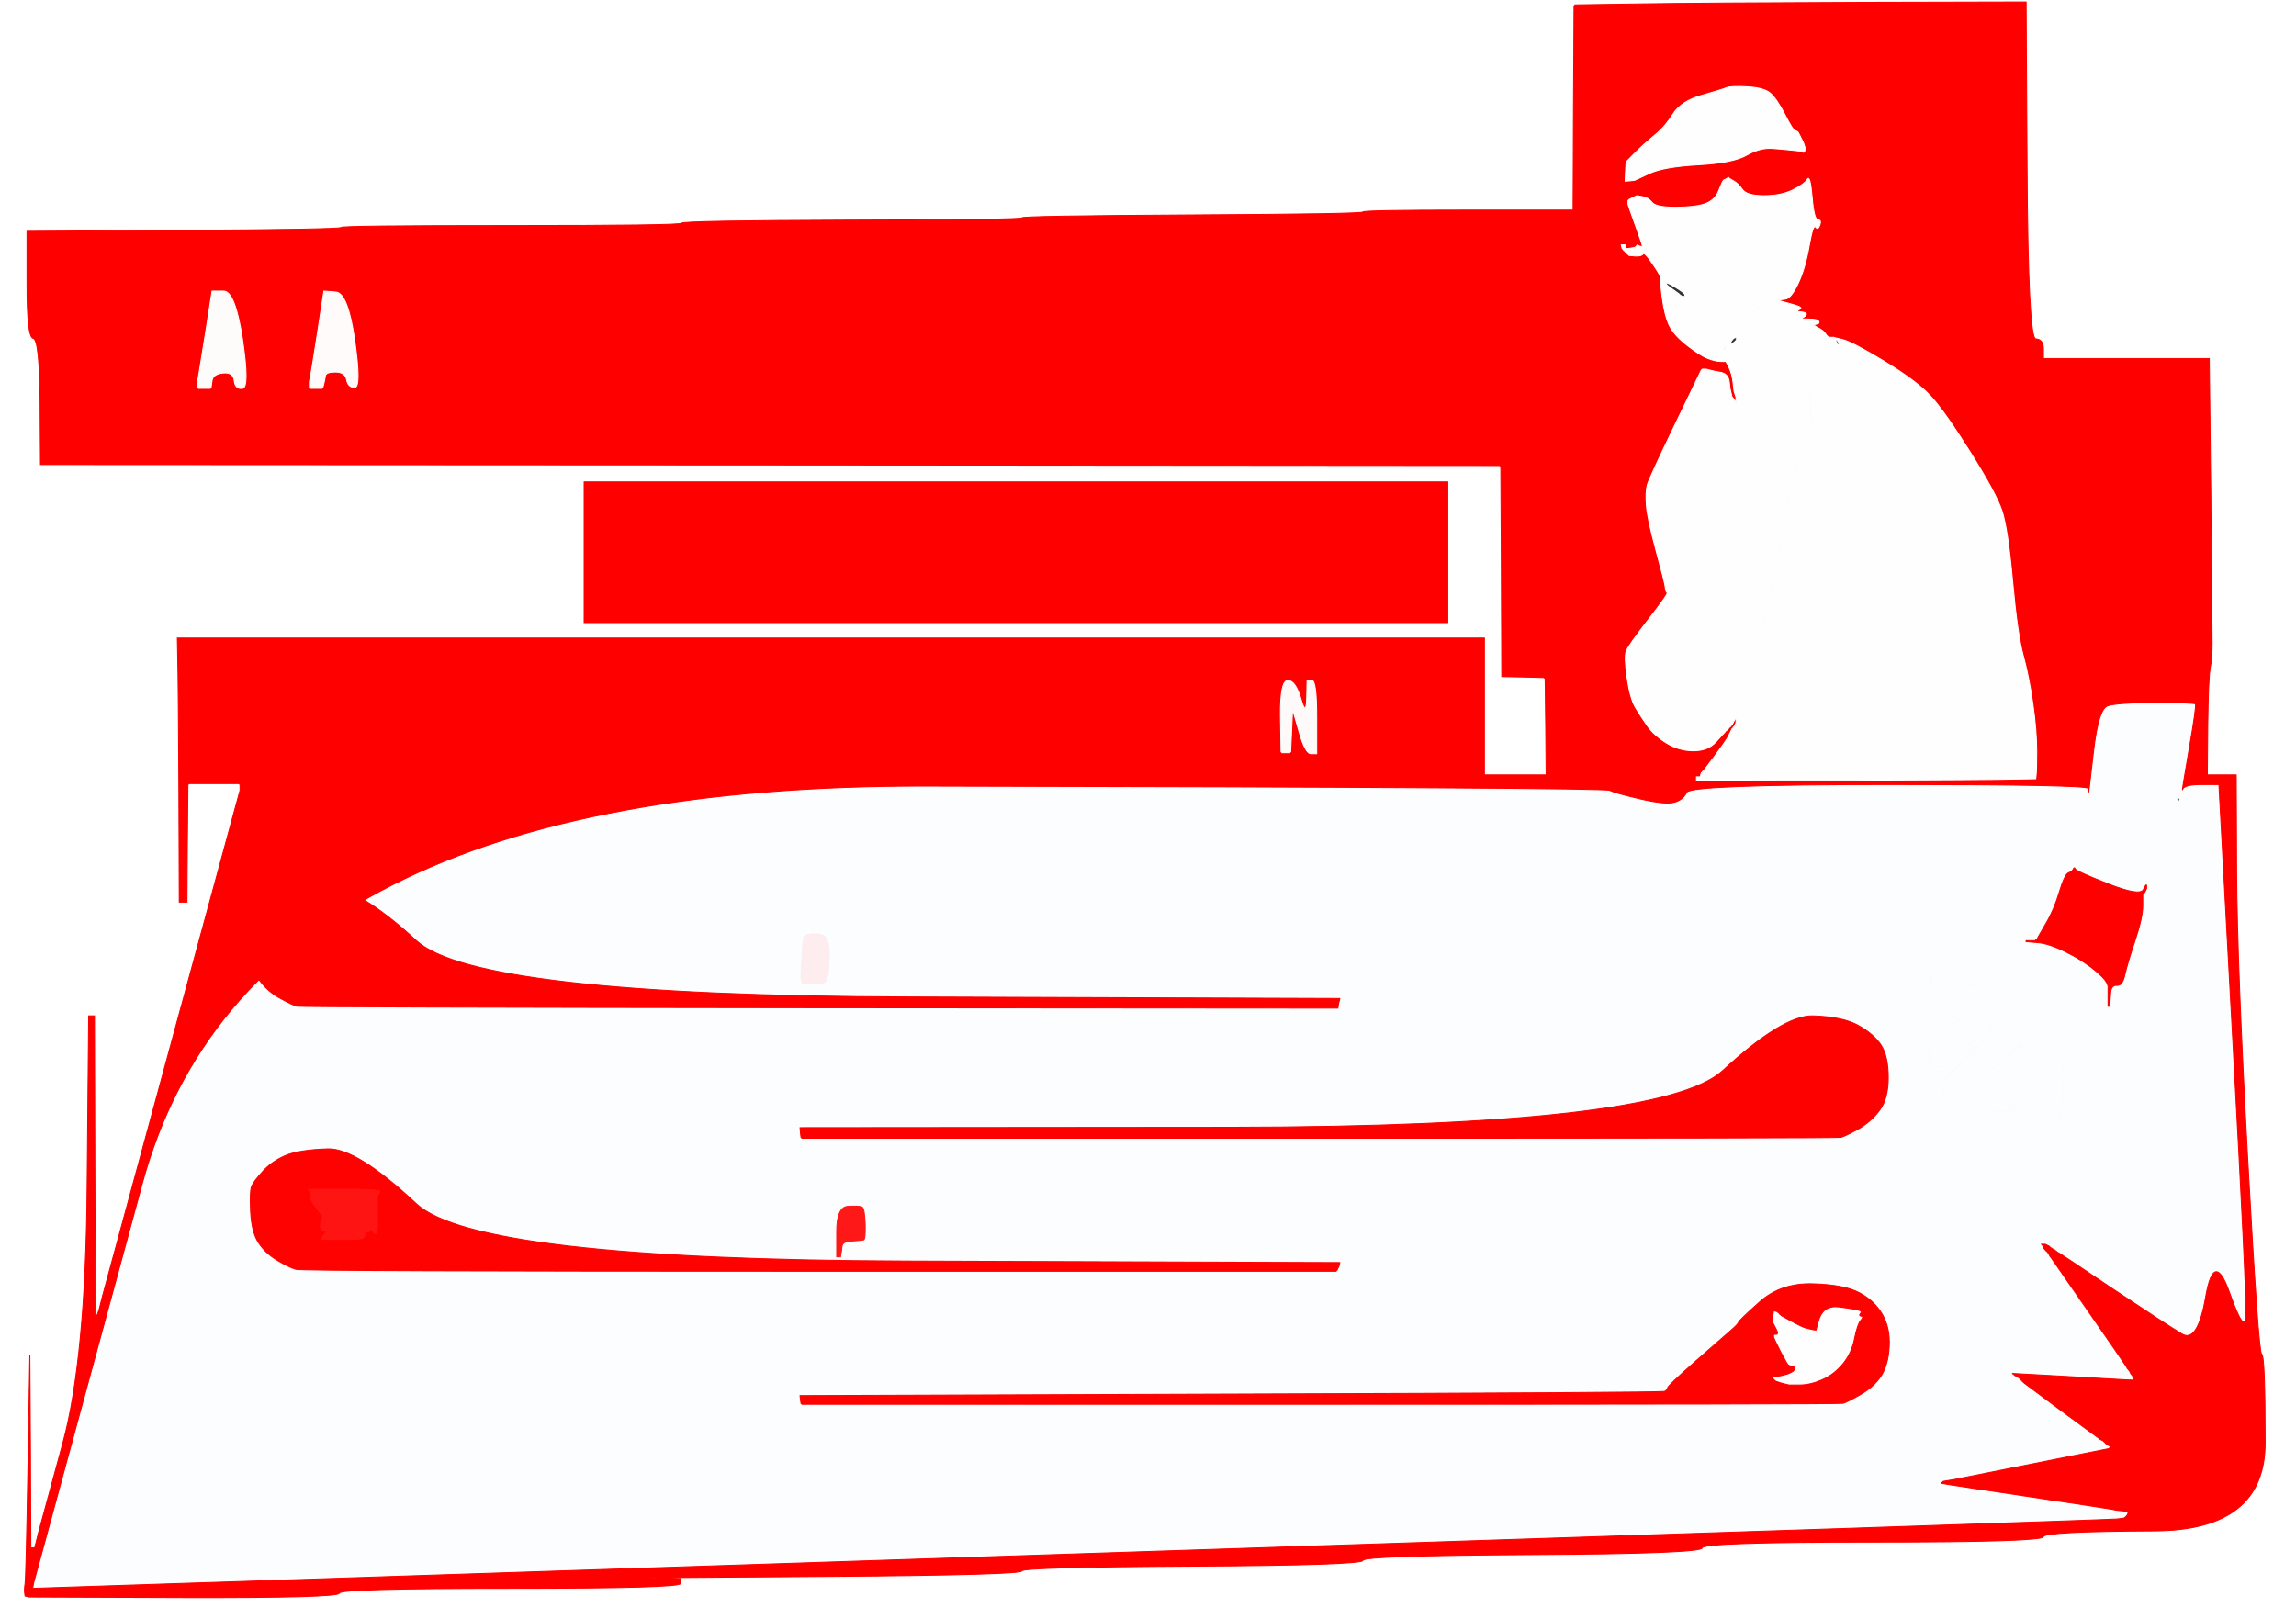
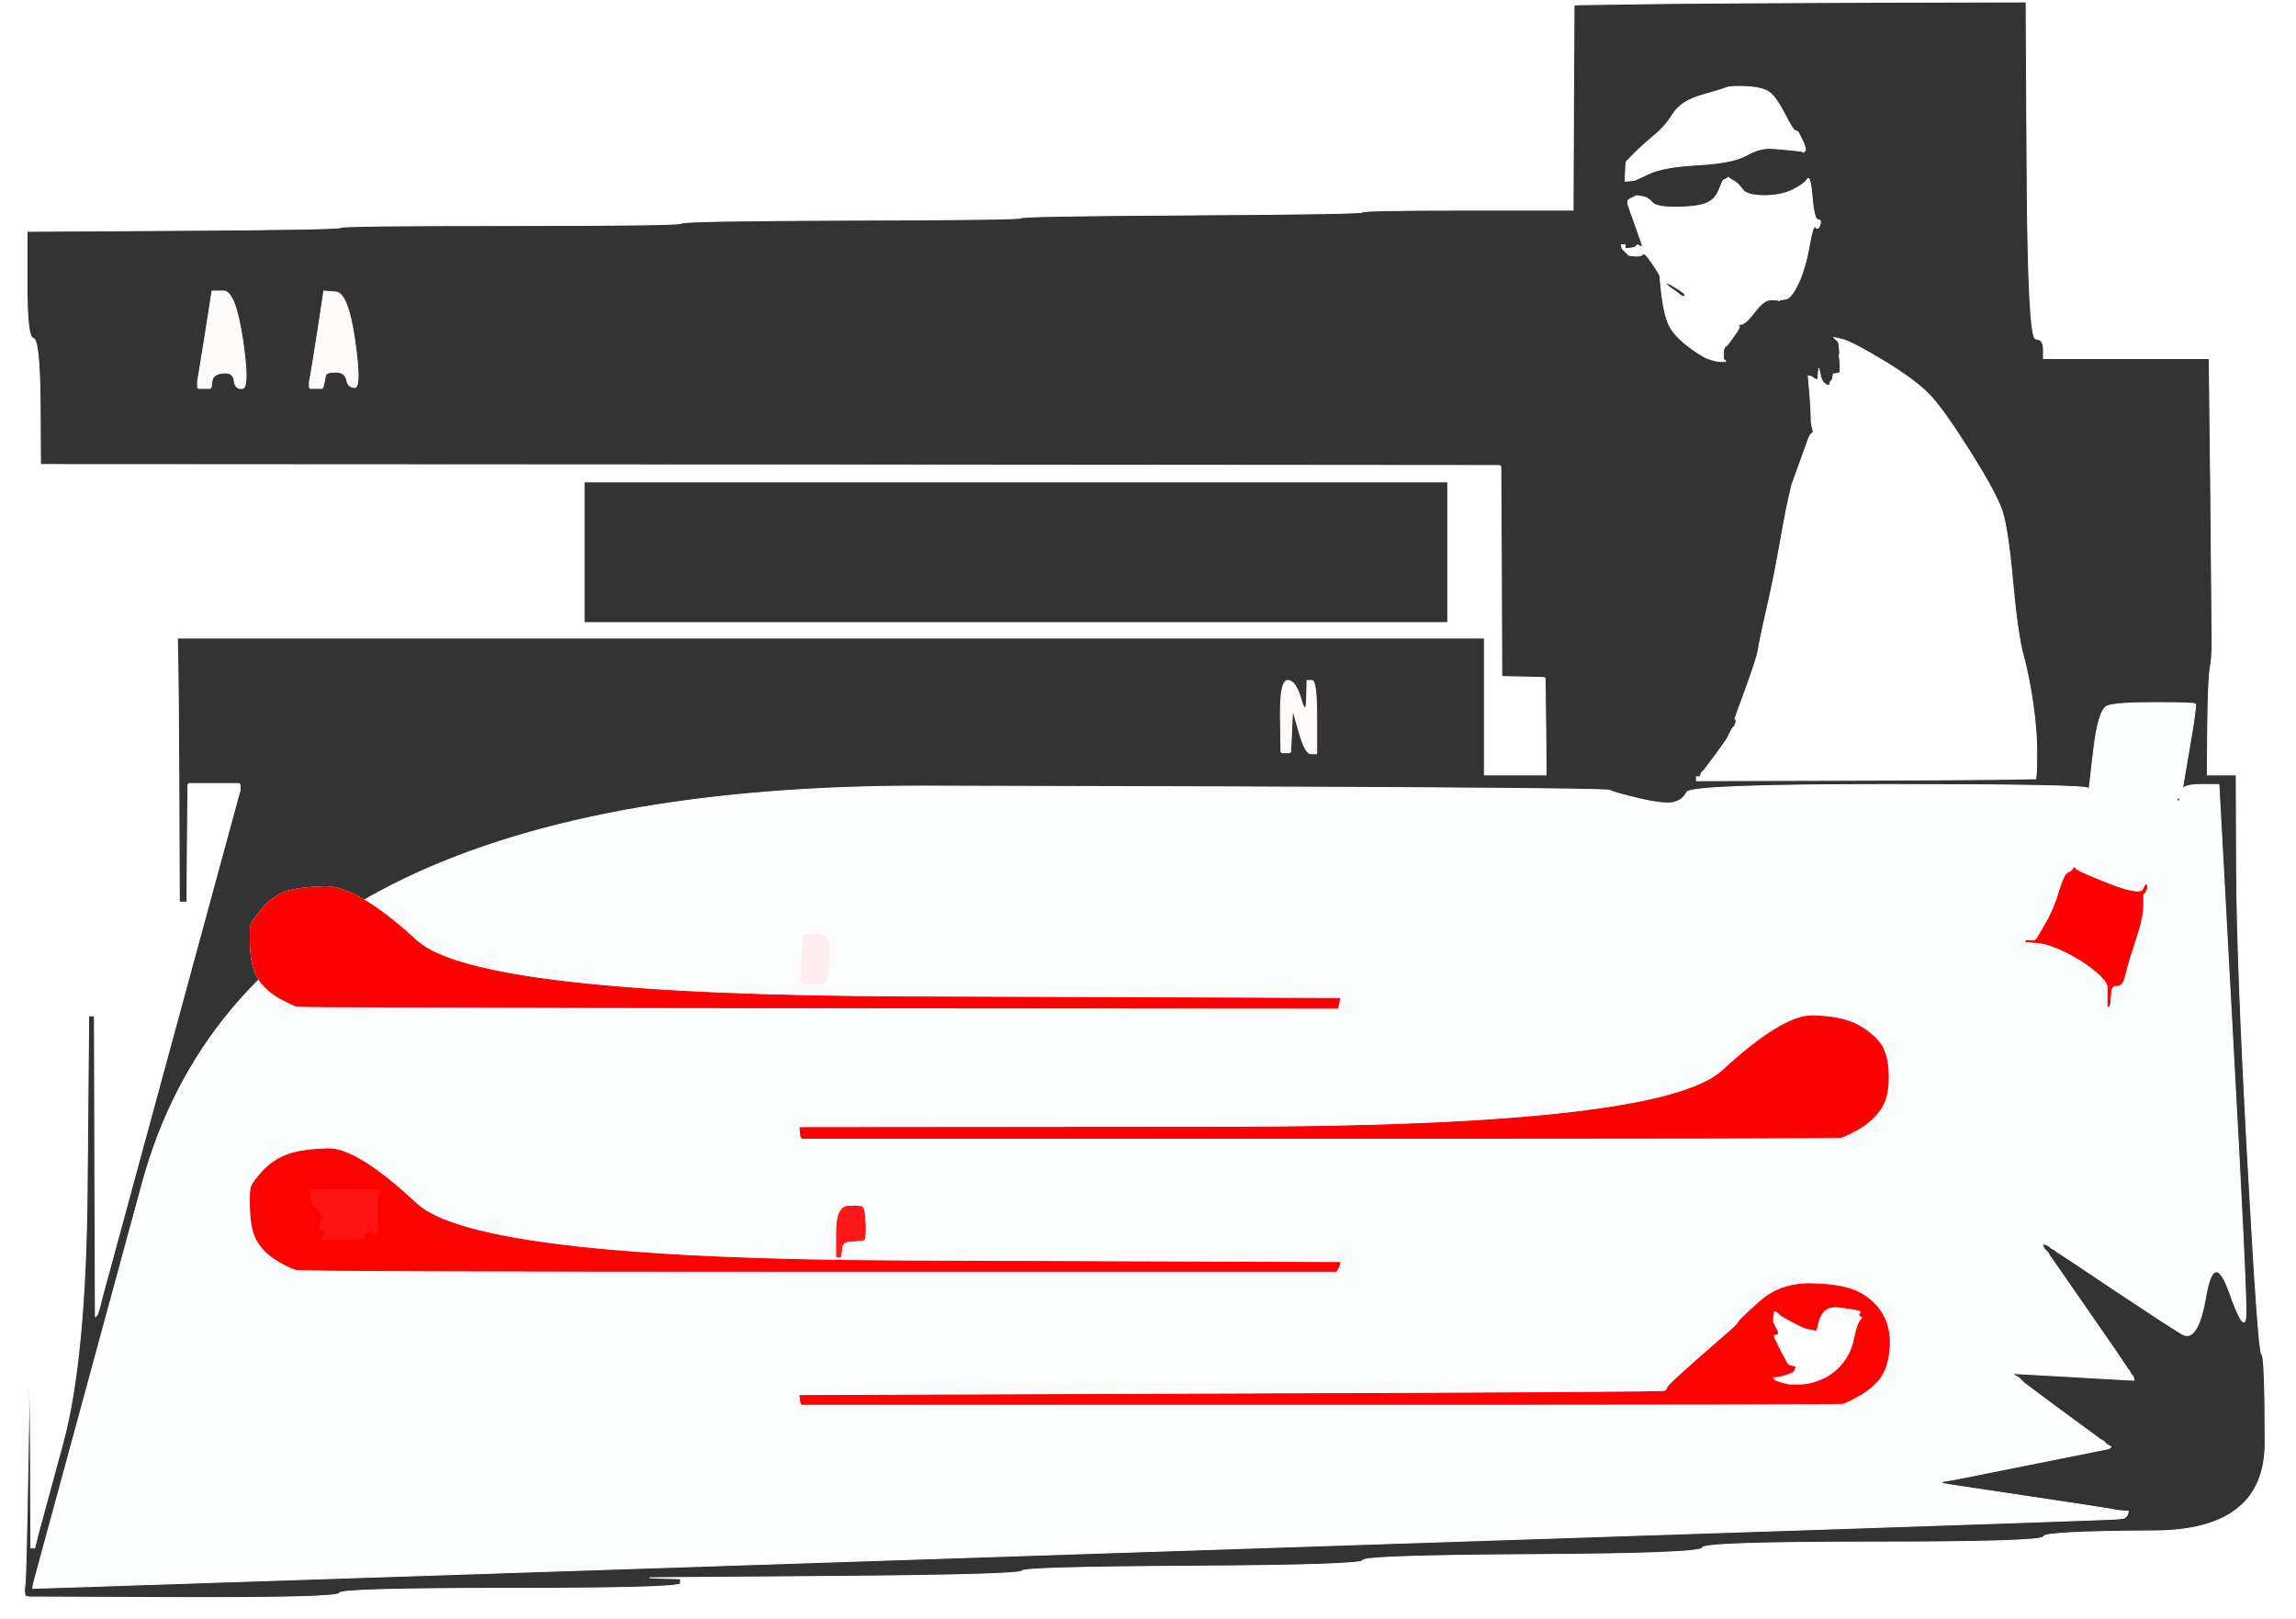
<svg xmlns="http://www.w3.org/2000/svg" width="1191" height="840">
  <rect width="100%" height="100%" fill="#333333" stroke="none" />
  <path style="opacity:1;fill:#FCFDFE;fill-rule:evenodd;stroke:#FCFDFE;stroke-width:0.5px;stroke-linecap:butt;stroke-linejoin:miter;stroke-opacity:1;" d="M 1142.0 407.0 L 1151.0 407.0 L 1158.2 539.5 Q 1165.5 672.0 1165.0 682.5 Q 1164.5 693.0 1156.5 670.5 Q 1148.5 648.0 1144.2 672.5 Q 1140.0 697.0 1131.8 692.0 Q 1123.5 687.0 1096.2 668.8 Q 1069.0 650.5 1068.0 650.0 L 1067.0 649.5 L 1066.8 649.2 L 1066.5 649.0 L 1066.2 648.8 L 1066.0 648.5 L 1065.0 648.0 L 1064.0 647.5 L 1063.8 647.2 L 1063.5 647.0 L 1063.2 646.8 L 1063.0 646.5 L 1062.0 646.0 L 1061.0 645.5 L 1060.0 645.5 L 1059.0 645.5 L 1059.2 645.8 L 1059.5 646.0 L 1060.0 647.0 L 1060.5 648.0 L 1060.8 648.2 L 1061.0 648.5 L 1061.2 648.8 L 1061.5 649.0 L 1061.8 649.2 L 1062.0 649.5 L 1062.2 649.8 L 1062.5 650.0 L 1063.0 651.0 L 1063.5 652.0 L 1063.8 652.2 L 1064.0 652.5 L 1083.2 680.2 Q 1102.5 708.0 1103.0 709.0 L 1103.5 710.0 L 1103.8 710.2 L 1104.0 710.5 L 1104.2 710.8 L 1104.5 711.0 L 1105.0 712.0 L 1105.5 713.0 L 1105.8 713.2 L 1106.0 713.5 L 1106.2 713.8 L 1106.5 714.0 L 1106.8 715.0 L 1107.0 716.0 L 1102.5 715.8 Q 1098.0 715.5 1071.0 714.0 L 1044.0 712.5 L 1044.2 712.8 L 1044.5 713.0 L 1044.8 713.2 L 1045.0 713.5 L 1046.0 714.0 L 1047.0 714.5 L 1047.2 714.8 L 1047.5 715.0 L 1047.8 715.2 L 1048.0 715.5 L 1048.2 715.8 L 1048.5 716.0 L 1048.8 716.2 L 1049.0 716.5 L 1049.2 716.8 L 1049.5 717.0 L 1049.8 717.2 L 1050.0 717.5 L 1069.2 731.8 Q 1088.5 746.0 1088.8 746.2 L 1089.0 746.5 L 1090.0 747.0 L 1091.0 747.5 L 1091.2 747.8 L 1091.5 748.0 L 1091.8 748.2 L 1092.0 748.5 L 1092.2 748.8 L 1092.5 749.0 L 1092.8 749.2 L 1093.0 749.5 L 1094.0 750.0 L 1095.0 750.5 L 1094.8 750.8 L 1094.5 751.0 L 1094.2 751.2 L 1094.0 751.5 L 1091.5 752.0 L 1089.0 752.5 L 1086.5 753.0 Q 1084.0 753.5 1049.0 760.5 L 1014.0 767.5 L 1011.0 768.0 L 1008.0 768.5 L 1007.8 768.8 L 1007.5 769.0 L 1007.2 769.2 L 1007.0 769.5 L 1010.0 770.0 L 1013.0 770.5 L 1053.0 776.5 Q 1093.0 782.5 1095.5 783.0 L 1098.0 783.5 L 1101.0 783.8 L 1104.0 784.0 L 1103.8 785.0 L 1103.5 786.0 L 1103.2 786.2 L 1103.0 786.5 L 1102.8 786.8 L 1102.5 787.0 L 1102.2 787.2 L 1102.0 787.5 L 1098.5 788.0 Q 1095.0 788.5 556.0 806.2 L 17.0 824.0 L 17.2 822.5 L 17.5 821.0 L 73.8 614.0 Q 130.0 407.0 481.0 407.8 Q 832.0 408.5 835.0 410.0 Q 838.0 411.5 851.0 414.5 Q 864.0 417.5 868.5 416.2 Q 873.0 415.0 875.0 411.0 Q 877.0 407.0 980.0 407.0 Q 1083.0 407.0 1083.2 409.0 L 1083.5 411.0 L 1086.0 389.5 Q 1088.5 368.0 1093.2 366.2 Q 1098.0 364.5 1118.0 364.5 Q 1138.0 364.5 1138.8 365.2 Q 1139.5 366.0 1135.5 389.0 Q 1131.5 412.0 1132.2 409.5 Q 1133.0 407.0 1142.0 407.0 z  M 1130.0 414.0 Q 1131.0 414.0 1130.5 415.2 Q 1130.0 416.5 1129.5 415.2 Q 1129.0 414.0 1130.0 414.0 z  M 1113.5 459.5 L 1113.5 461.0 L 1113.0 462.0 L 1112.5 463.0 L 1112.2 463.2 L 1112.0 463.5 L 1111.8 463.8 L 1111.5 464.0 L 1111.5 470.0 Q 1111.5 476.0 1107.5 488.0 Q 1103.5 500.0 1102.2 505.8 Q 1101.0 511.5 1098.0 511.2 Q 1095.0 511.0 1094.8 515.5 L 1094.5 520.0 L 1094.2 521.0 L 1094.0 522.0 L 1093.8 522.5 Q 1093.5 523.0 1092.0 529.0 Q 1090.5 535.0 1088.5 538.5 Q 1086.5 542.0 1085.5 550.5 Q 1084.5 559.0 1080.8 570.0 Q 1077.0 581.0 1073.5 580.8 Q 1070.0 580.5 1069.2 579.8 Q 1068.5 579.0 1069.5 572.0 Q 1070.5 565.0 1070.5 556.5 Q 1070.5 548.0 1068.2 547.2 Q 1066.0 546.5 1063.8 549.8 Q 1061.5 553.0 1055.5 560.5 Q 1049.5 568.0 1045.8 571.8 L 1042.0 575.5 L 1041.8 575.8 L 1041.5 576.0 L 1041.2 576.2 L 1041.0 576.5 L 1037.5 576.5 L 1034.0 576.5 L 1033.8 576.2 L 1033.5 576.0 L 1033.2 575.8 L 1033.0 575.5 L 1032.8 575.2 L 1032.5 575.0 L 1032.2 574.8 L 1032.0 574.5 L 1031.8 574.2 L 1031.5 574.0 L 1031.5 572.5 L 1031.5 571.0 L 1032.0 569.5 L 1032.5 568.0 L 1039.0 559.5 Q 1045.5 551.0 1045.8 550.8 L 1046.0 550.5 L 1046.2 550.2 L 1046.5 550.0 L 1047.0 549.0 L 1047.5 548.0 L 1048.0 546.5 L 1048.5 545.0 L 1048.5 543.0 L 1048.5 541.0 L 1048.2 541.2 L 1048.0 541.5 L 1047.8 541.8 L 1047.5 542.0 L 1047.2 542.2 L 1047.0 542.5 L 1046.8 542.8 L 1046.5 543.0 L 1046.2 543.2 L 1046.0 543.5 L 1045.8 543.8 L 1045.5 544.0 L 1045.2 544.2 L 1045.0 544.5 L 1044.8 544.8 L 1044.5 545.0 L 1044.2 545.2 L 1044.0 545.5 L 1043.8 545.8 L 1043.5 546.0 L 1043.2 546.2 L 1043.0 546.5 L 1042.8 546.8 L 1042.5 547.0 L 1042.2 547.2 Q 1042.0 547.5 1030.0 557.5 L 1018.0 567.5 L 1017.8 567.8 L 1017.5 568.0 L 1017.2 568.2 L 1017.0 568.5 L 1014.5 568.5 L 1012.0 568.5 L 1010.5 568.0 L 1009.0 567.5 L 1008.8 567.2 L 1008.5 567.0 L 1008.5 565.0 L 1008.5 563.0 L 1009.0 561.0 L 1009.5 559.0 L 1014.8 553.8 Q 1020.0 548.5 1021.0 548.2 Q 1022.0 548.0 1024.8 544.5 Q 1027.5 541.0 1028.0 540.0 L 1028.5 539.0 L 1028.8 538.8 L 1029.0 538.5 L 1029.2 538.2 L 1029.5 538.0 L 1029.8 537.8 L 1030.0 537.5 L 1030.2 537.2 L 1030.5 537.0 L 1030.8 536.8 L 1031.0 536.5 L 1031.2 536.2 L 1031.5 536.0 L 1031.8 535.8 L 1032.0 535.5 L 1032.2 535.2 L 1032.5 535.0 L 1032.8 534.8 L 1033.0 534.5 L 1033.2 534.2 L 1033.5 534.0 L 1033.8 533.8 L 1034.0 533.5 L 1032.5 533.5 L 1031.0 533.5 L 1030.8 533.8 L 1030.5 534.0 L 1030.2 534.2 L 1030.0 534.5 L 1029.8 534.8 L 1029.5 535.0 L 1029.2 535.2 L 1029.0 535.5 L 1028.8 535.8 L 1028.5 536.0 L 1028.2 536.2 L 1028.0 536.5 L 1027.0 537.0 L 1026.0 537.5 L 1025.8 537.8 L 1025.5 538.0 L 1025.2 538.2 Q 1025.0 538.5 1017.5 545.5 L 1010.0 552.5 L 1008.5 553.0 L 1007.0 553.5 L 1006.0 553.5 L 1005.0 553.5 L 1003.0 553.0 L 1001.0 552.5 L 1000.8 552.2 L 1000.5 552.0 L 1000.5 549.0 L 1000.5 546.0 L 1001.0 545.0 L 1001.5 544.0 L 1001.8 543.8 L 1002.0 543.5 L 1009.8 535.2 Q 1017.5 527.0 1021.8 522.8 Q 1026.0 518.5 1028.0 517.0 Q 1030.0 515.5 1030.2 515.2 L 1030.5 515.0 L 1030.8 514.8 L 1031.0 514.5 L 1031.2 514.2 L 1031.5 514.0 L 1031.8 513.8 L 1032.0 513.5 L 1032.2 513.2 L 1032.5 513.0 L 1032.8 512.8 L 1033.0 512.5 L 1033.2 512.2 L 1033.5 512.0 L 1033.8 511.8 L 1034.0 511.5 L 1034.2 511.2 L 1034.5 511.0 L 1035.0 510.0 L 1035.5 509.0 L 1035.5 508.5 L 1035.5 508.0 L 1035.2 507.8 L 1035.0 507.5 L 1033.5 507.5 L 1032.0 507.5 L 1030.5 508.0 L 1029.0 508.5 L 1027.5 509.0 Q 1026.0 509.5 1024.0 510.5 Q 1022.0 511.5 1013.5 512.0 L 1005.0 512.5 L 1003.5 512.0 L 1002.0 511.5 L 1001.8 511.2 L 1001.5 511.0 L 1001.5 508.5 L 1001.5 506.0 L 1001.8 505.8 L 1002.0 505.5 L 1003.0 505.0 L 1004.0 504.5 L 1008.0 502.5 Q 1012.0 500.5 1014.5 498.5 Q 1017.0 496.5 1022.2 494.8 Q 1027.5 493.0 1030.8 490.8 Q 1034.0 488.5 1041.5 488.5 Q 1049.0 488.5 1050.0 488.2 L 1051.0 488.0 L 1053.5 488.0 L 1056.0 488.0 L 1056.0 487.8 L 1056.0 487.5 L 1056.5 487.2 L 1057.0 487.0 L 1057.0 486.8 L 1057.0 486.5 L 1061.2 479.2 Q 1065.5 472.0 1068.2 462.8 Q 1071.0 453.5 1073.0 452.8 Q 1075.0 452.0 1075.5 450.8 Q 1076.0 449.5 1076.5 450.8 Q 1077.0 452.0 1093.5 458.5 Q 1110.0 465.0 1111.8 461.5 Q 1113.5 458.0 1113.5 459.5 z  M 471.0 517.2 L 695.0 518.0 L 694.8 519.0 L 694.5 520.0 L 694.2 521.5 L 694.0 523.0 L 425.0 522.8 Q 156.0 522.5 154.0 522.0 Q 152.0 521.5 145.5 518.0 Q 139.0 514.5 134.8 508.8 Q 130.5 503.0 130.0 492.0 Q 129.5 481.0 130.5 479.0 Q 131.5 477.0 135.8 471.8 Q 140.0 466.5 146.0 463.5 Q 152.0 460.5 168.5 460.0 Q 185.0 459.5 216.0 488.0 Q 247.0 516.5 471.0 517.2 z  M 427.0 510.0 L 426.0 510.5 L 422.0 510.5 Q 418.0 510.5 417.0 510.2 Q 416.0 510.0 415.8 508.5 L 415.5 507.0 L 416.0 497.0 Q 416.5 487.0 417.2 485.8 Q 418.0 484.5 423.0 484.5 Q 428.0 484.5 429.2 488.2 Q 430.5 492.0 430.0 499.5 Q 429.5 507.0 428.8 508.2 Q 428.0 509.5 427.0 510.0 z  M 684.5 590.5 L 416.0 590.5 L 415.8 590.2 L 415.5 590.0 L 415.2 587.5 L 415.0 585.0 L 638.5 584.8 Q 862.0 584.5 893.5 555.5 Q 925.0 526.5 940.5 527.0 Q 956.0 527.5 964.0 532.0 Q 972.0 536.5 975.8 542.2 Q 979.5 548.0 979.5 559.0 Q 979.5 570.0 975.0 576.0 Q 970.5 582.0 963.8 585.8 Q 957.0 589.5 955.0 590.0 Q 953.0 590.5 684.5 590.5 z  M 471.0 654.2 L 695.0 655.0 L 694.8 656.0 L 694.5 657.0 L 694.0 658.0 L 693.5 659.0 L 693.2 659.2 L 693.0 659.5 L 425.0 659.5 Q 157.0 659.5 153.5 658.5 Q 150.0 657.5 143.8 653.8 Q 137.5 650.0 134.0 644.5 Q 130.5 639.0 130.0 628.5 Q 129.5 618.0 130.5 615.5 Q 131.5 613.0 136.2 607.8 Q 141.0 602.5 148.0 599.5 Q 155.0 596.5 170.0 596.0 Q 185.0 595.5 216.0 624.5 Q 247.0 653.5 471.0 654.2 z  M 436.8 646.5 L 436.5 649.0 L 436.2 650.5 L 436.0 652.0 L 435.0 652.0 L 434.0 652.0 L 434.0 639.0 Q 434.0 626.0 440.0 625.8 Q 446.0 625.5 447.2 626.2 Q 448.5 627.0 448.8 635.0 Q 449.0 643.0 448.0 643.2 Q 447.0 643.5 442.0 643.8 Q 437.0 644.0 436.8 646.5 z  M 685.0 728.5 L 416.0 728.5 L 415.8 728.2 L 415.5 728.0 L 415.2 726.0 L 415.0 724.0 L 638.5 723.2 Q 862.0 722.5 863.5 721.8 Q 865.0 721.0 865.0 720.0 Q 865.0 719.0 879.5 706.2 Q 894.0 693.5 897.8 690.2 Q 901.5 687.0 901.8 686.0 Q 902.0 685.0 913.0 675.2 Q 924.0 665.5 940.5 666.0 Q 957.0 666.5 964.8 670.8 Q 972.5 675.0 976.5 682.0 Q 980.5 689.0 980.0 698.5 Q 979.5 708.0 975.8 713.8 Q 972.0 719.5 965.0 723.5 Q 958.0 727.5 956.0 728.0 Q 954.0 728.5 685.0 728.5 z  " />
  <path style="opacity:1;fill:#FFFFFF;fill-rule:evenodd;stroke:#FFFFFF;stroke-width:0.5px;stroke-linecap:butt;stroke-linejoin:miter;stroke-opacity:1;" d="M 0.0 420.0 L 0.0 0.0 L 595.5 0.0 L 1191.0 0.0 L 1191.0 420.0 L 1191.0 840.0 L 595.5 840.0 L 0.0 840.0 L 0.0 420.0 z  M 967.5 1.2 L 1051.0 1.0 L 1051.5 88.2 Q 1052.0 175.5 1056.0 175.8 Q 1060.0 176.0 1060.0 181.0 L 1060.0 186.0 L 1103.0 186.0 L 1146.0 186.0 L 1146.8 256.5 Q 1147.5 327.0 1147.5 334.0 Q 1147.5 341.0 1146.5 346.5 Q 1145.5 352.0 1145.2 377.0 L 1145.0 402.0 L 1152.5 402.0 L 1160.0 402.0 L 1160.2 452.0 Q 1160.5 502.0 1166.0 602.0 Q 1171.5 702.0 1173.2 702.5 Q 1175.0 703.0 1175.0 748.5 Q 1175.0 794.0 1117.5 794.2 Q 1060.0 794.5 1060.0 797.2 Q 1060.0 800.0 971.5 800.0 Q 883.0 800.0 883.0 803.0 Q 883.0 806.0 795.0 806.5 Q 707.0 807.0 707.0 809.5 Q 707.0 812.0 618.5 812.5 Q 530.0 813.0 530.0 815.0 Q 530.0 817.0 433.5 817.8 L 337.0 818.5 L 345.0 818.8 L 353.0 819.0 L 353.0 821.5 Q 353.0 824.0 264.5 824.0 Q 176.0 824.0 176.0 826.5 Q 176.0 829.0 95.5 828.8 L 15.0 828.5 L 14.0 828.2 L 13.0 828.0 L 12.8 826.5 Q 12.5 825.0 13.0 821.5 Q 13.5 818.0 14.5 760.5 L 15.5 703.0 L 15.8 753.0 L 16.0 803.0 L 17.0 803.0 L 18.0 803.0 L 18.2 802.0 L 18.5 801.0 L 19.0 799.0 L 19.5 797.0 L 20.0 795.0 Q 20.5 793.0 32.5 749.0 Q 44.5 705.0 45.2 616.0 L 46.0 527.0 L 47.5 527.0 L 49.0 527.0 L 49.2 605.0 L 49.5 683.0 L 49.8 682.8 L 50.0 682.5 L 50.2 682.2 L 50.5 682.0 L 51.0 680.5 L 51.5 679.0 L 52.0 677.0 L 52.5 675.0 L 53.0 673.0 Q 53.5 671.0 89.0 540.5 L 124.5 410.0 L 124.5 408.5 L 124.5 407.0 L 124.2 406.8 L 124.0 406.5 L 111.0 406.5 L 98.0 406.5 L 97.8 406.8 L 97.5 407.0 L 97.2 437.5 L 97.0 468.0 L 95.0 468.0 L 93.0 468.0 L 92.8 410.0 Q 92.5 352.0 92.2 341.5 L 92.0 331.0 L 431.0 331.0 L 770.0 331.0 L 770.0 366.5 L 770.0 402.0 L 786.0 402.0 L 802.0 402.0 L 801.8 377.0 L 801.5 352.0 L 801.2 351.8 L 801.0 351.5 L 790.0 351.2 L 779.0 351.0 L 778.8 296.5 L 778.5 242.0 L 778.2 241.8 L 778.0 241.5 L 399.5 241.2 L 21.0 241.0 L 20.8 208.5 Q 20.5 176.0 17.2 175.5 Q 14.0 175.0 14.0 147.5 L 14.0 120.0 L 95.2 119.5 Q 176.5 119.0 176.8 118.0 Q 177.0 117.0 265.0 117.0 Q 353.0 117.0 353.5 115.8 Q 354.0 114.5 442.0 114.2 Q 530.0 114.0 530.0 113.0 Q 530.0 112.0 618.2 111.5 Q 706.5 111.0 706.8 110.0 Q 707.0 109.0 761.5 109.0 L 816.0 109.0 L 816.2 56.0 L 816.5 3.0 L 816.8 2.8 L 817.0 2.5 L 850.5 2.0 Q 884.0 1.5 967.5 1.2 z  M 303.0 286.5 L 303.0 250.0 L 527.0 250.0 L 751.0 250.0 L 751.0 286.5 L 751.0 323.0 L 527.0 323.0 L 303.0 323.0 L 303.0 286.5 z  " />
-   <path style="opacity:1;fill:#FE0000;fill-rule:evenodd;stroke:#FE0000;stroke-width:0.5px;stroke-linecap:butt;stroke-linejoin:miter;stroke-opacity:1;" d="M 967.5 1.2 L 1051.0 1.0 L 1051.5 88.2 Q 1052.0 175.5 1056.0 175.8 Q 1060.0 176.0 1060.0 181.0 L 1060.0 186.0 L 1103.0 186.0 L 1146.0 186.0 L 1146.8 256.5 Q 1147.5 327.0 1147.5 334.0 Q 1147.5 341.0 1146.5 346.5 Q 1145.5 352.0 1145.2 377.0 L 1145.0 402.0 L 1152.5 402.0 L 1160.0 402.0 L 1160.2 452.0 Q 1160.5 502.0 1166.0 602.0 Q 1171.5 702.0 1173.2 702.5 Q 1175.0 703.0 1175.0 748.5 Q 1175.0 794.0 1117.5 794.2 Q 1060.0 794.5 1060.0 797.2 Q 1060.0 800.0 971.5 800.0 Q 883.0 800.0 883.0 803.0 Q 883.0 806.0 795.0 806.5 Q 707.0 807.0 707.0 809.5 Q 707.0 812.0 618.5 812.5 Q 530.0 813.0 530.0 815.0 Q 530.0 817.0 433.5 817.8 L 337.0 818.5 L 345.0 818.8 L 353.0 819.0 L 353.0 821.5 Q 353.0 824.0 264.5 824.0 Q 176.0 824.0 176.0 826.5 Q 176.0 829.0 95.5 828.8 L 15.0 828.5 L 14.0 828.2 L 13.0 828.0 L 12.8 826.5 Q 12.5 825.0 13.0 821.5 Q 13.5 818.0 14.5 760.5 L 15.5 703.0 L 15.8 753.0 L 16.0 803.0 L 17.0 803.0 L 18.0 803.0 L 18.2 802.0 L 18.5 801.0 L 19.0 799.0 L 19.5 797.0 L 20.0 795.0 Q 20.5 793.0 32.5 749.0 Q 44.5 705.0 45.2 616.0 L 46.0 527.0 L 47.5 527.0 L 49.0 527.0 L 49.2 605.0 L 49.5 683.0 L 49.8 682.8 L 50.0 682.5 L 50.2 682.2 L 50.5 682.0 L 51.0 680.5 L 51.5 679.0 L 52.0 677.0 L 52.5 675.0 L 53.0 673.0 Q 53.5 671.0 89.0 540.5 L 124.5 410.0 L 124.5 408.5 L 124.5 407.0 L 124.2 406.8 L 124.0 406.5 L 111.0 406.5 L 98.0 406.5 L 97.8 406.8 L 97.5 407.0 L 97.2 437.5 L 97.0 468.0 L 95.0 468.0 L 93.0 468.0 L 92.8 410.0 Q 92.5 352.0 92.2 341.5 L 92.0 331.0 L 431.0 331.0 L 770.0 331.0 L 770.0 366.5 L 770.0 402.0 L 786.0 402.0 L 802.0 402.0 L 801.8 377.0 L 801.5 352.0 L 801.2 351.8 L 801.0 351.5 L 790.0 351.2 L 779.0 351.0 L 778.8 296.5 L 778.5 242.0 L 778.2 241.8 L 778.0 241.5 L 399.5 241.2 L 21.0 241.0 L 20.8 208.5 Q 20.5 176.0 17.2 175.5 Q 14.0 175.0 14.0 147.5 L 14.0 120.0 L 95.2 119.5 Q 176.5 119.0 176.8 118.0 Q 177.0 117.0 265.0 117.0 Q 353.0 117.0 353.5 115.8 Q 354.0 114.5 442.0 114.2 Q 530.0 114.0 530.0 113.0 Q 530.0 112.0 618.2 111.5 Q 706.5 111.0 706.8 110.0 Q 707.0 109.0 761.5 109.0 L 816.0 109.0 L 816.2 56.0 L 816.5 3.0 L 816.8 2.8 L 817.0 2.5 L 850.5 2.0 Q 884.0 1.5 967.5 1.2 z  M 934.0 71.0 L 934.5 72.0 L 935.0 73.0 L 935.5 74.0 L 936.0 75.5 L 936.5 77.0 L 936.5 77.5 L 936.5 78.0 L 936.2 78.2 L 936.0 78.5 L 935.8 78.8 L 935.5 79.0 L 935.2 78.8 L 935.0 78.5 L 930.5 78.0 Q 926.0 77.5 919.5 77.0 Q 913.0 76.5 906.0 80.5 Q 899.0 84.5 881.0 85.5 Q 863.0 86.5 855.5 90.0 L 848.0 93.5 L 845.5 93.8 L 843.0 94.0 L 843.2 89.0 L 843.5 84.0 L 848.2 79.2 Q 853.0 74.5 858.2 70.2 Q 863.5 66.0 867.8 59.2 Q 872.0 52.5 882.5 49.5 Q 893.0 46.5 895.5 45.5 Q 898.0 44.5 906.5 45.0 Q 915.0 45.5 918.2 48.2 Q 921.5 51.0 925.8 59.2 Q 930.0 67.5 931.2 67.8 Q 932.5 68.0 933.0 69.0 Q 933.5 70.0 934.0 71.0 z  M 923.0 155.8 L 923.0 156.0 L 929.5 157.8 Q 936.0 159.5 933.5 160.5 Q 931.0 161.5 934.0 161.8 Q 937.0 162.0 937.0 163.0 Q 937.0 164.0 935.0 164.8 Q 933.0 165.5 938.0 165.5 Q 943.0 165.5 943.5 166.8 Q 944.0 168.0 942.0 168.2 Q 940.0 168.5 943.0 170.0 Q 946.0 171.5 947.0 173.2 Q 948.0 175.0 949.5 175.0 L 951.0 175.0 L 956.0 176.2 Q 961.0 177.5 977.5 187.5 Q 994.0 197.5 1001.2 205.2 Q 1008.5 213.0 1022.0 234.5 Q 1035.5 256.0 1038.5 265.0 Q 1041.5 274.0 1044.0 301.5 Q 1046.5 329.0 1049.5 340.0 Q 1052.5 351.0 1054.5 365.0 Q 1056.5 379.0 1056.5 389.5 Q 1056.5 400.0 1056.2 402.0 L 1056.0 404.0 L 1044.5 404.2 Q 1033.0 404.5 956.5 404.8 L 880.0 405.0 L 880.0 404.0 L 880.0 403.0 L 881.0 403.0 L 882.0 403.0 L 882.2 402.0 L 882.5 401.0 L 882.8 400.8 L 883.0 400.5 L 883.2 400.2 L 883.5 400.0 L 883.8 399.8 L 884.0 399.5 L 889.8 391.8 Q 895.5 384.0 896.0 383.0 Q 896.5 382.0 897.0 381.0 L 897.5 380.0 L 898.0 379.0 L 898.5 378.0 L 898.8 377.8 L 899.0 377.5 L 899.2 377.2 L 899.5 377.0 L 900.0 376.0 L 900.5 375.0 L 900.5 374.0 L 900.5 373.0 L 900.2 373.0 L 900.0 373.0 L 899.8 373.5 L 899.5 374.0 L 899.0 375.0 L 898.5 376.0 L 898.2 376.2 L 898.0 376.5 L 897.8 376.8 L 897.5 377.0 L 897.2 377.2 L 897.0 377.5 L 896.8 377.8 L 896.5 378.0 L 896.2 378.2 L 896.0 378.5 L 895.8 378.8 L 895.5 379.0 L 895.2 379.2 L 895.0 379.5 L 894.8 379.8 Q 894.5 380.0 890.2 384.8 Q 886.0 389.5 878.5 389.5 Q 871.0 389.5 864.5 385.5 Q 858.0 381.5 854.5 376.5 Q 851.0 371.5 848.2 366.8 Q 845.5 362.0 844.0 351.5 Q 842.5 341.0 843.5 338.0 Q 844.5 335.0 855.0 321.5 Q 865.5 308.0 864.8 307.5 Q 864.0 307.0 863.8 304.5 Q 863.5 302.0 859.0 285.5 Q 854.5 269.0 854.0 262.0 Q 853.5 255.0 854.5 251.5 Q 855.5 248.0 869.0 220.0 L 882.5 192.0 L 882.8 191.8 L 883.0 191.5 L 884.0 191.5 L 885.0 191.5 L 887.0 192.0 L 889.0 192.5 L 892.8 193.2 Q 896.5 194.0 897.0 198.0 L 897.5 202.0 L 898.0 204.0 L 898.5 206.0 L 898.8 206.2 L 899.0 206.5 L 899.2 206.8 L 899.5 207.0 L 900.0 208.0 L 900.5 209.0 L 900.5 207.5 L 900.5 206.0 L 900.0 204.5 L 899.5 203.0 L 899.0 198.5 Q 898.5 194.0 896.8 190.5 L 895.0 187.0 L 895.0 187.2 L 895.0 187.5 L 892.5 187.5 Q 890.0 187.5 886.0 186.0 Q 882.0 184.5 875.2 179.2 Q 868.5 174.0 866.0 169.0 Q 863.5 164.0 862.2 154.2 Q 861.0 144.5 861.2 143.8 Q 861.5 143.0 857.2 136.8 Q 853.0 130.5 852.2 131.8 Q 851.5 133.0 848.2 132.8 L 845.0 132.5 L 844.8 132.2 L 844.5 132.0 L 844.2 131.8 L 844.0 131.5 L 843.8 131.2 L 843.5 131.0 L 843.2 130.8 L 843.0 130.5 L 842.8 130.2 L 842.5 130.0 L 842.2 129.8 L 842.0 129.5 L 841.8 129.2 L 841.5 129.0 L 841.2 128.0 L 841.0 127.0 L 842.0 127.0 L 843.0 127.0 L 843.0 128.0 L 843.0 129.0 L 845.5 128.8 Q 848.0 128.5 848.5 128.0 Q 849.0 127.5 849.2 127.2 L 849.5 127.0 L 849.8 127.2 L 850.0 127.5 L 851.0 127.8 L 852.0 128.0 L 851.8 127.0 L 851.5 126.0 L 851.0 124.5 Q 850.5 123.0 848.0 116.0 L 845.5 109.0 L 845.0 107.5 L 844.5 106.0 L 844.5 105.0 L 844.5 104.0 L 844.8 103.8 L 845.0 103.5 L 846.0 103.0 L 847.0 102.5 L 848.0 102.0 L 849.0 101.5 L 852.0 102.0 Q 855.0 102.5 857.0 105.0 Q 859.0 107.5 869.0 107.5 Q 879.0 107.5 884.2 105.8 Q 889.5 104.0 891.5 99.0 Q 893.5 94.0 893.8 93.8 L 894.0 93.5 L 895.0 93.0 L 896.0 92.5 L 896.2 92.2 L 896.5 92.0 L 896.8 92.2 L 897.0 92.5 L 899.2 93.8 Q 901.5 95.0 903.8 98.2 Q 906.0 101.5 915.0 101.5 Q 924.0 101.5 930.0 98.5 Q 936.0 95.5 937.5 93.0 Q 939.0 90.5 940.0 102.2 Q 941.0 114.0 943.0 114.0 Q 945.0 114.0 944.0 116.8 Q 943.0 119.5 941.8 117.8 Q 940.5 116.0 938.5 127.5 Q 936.5 139.0 932.8 147.0 Q 929.0 155.0 926.0 155.2 Q 923.0 155.5 923.0 155.8 z  M 106.8 171.5 L 110.0 151.0 L 116.0 151.0 Q 122.0 151.0 125.8 176.0 Q 129.5 201.0 125.8 201.5 Q 122.0 202.0 121.5 197.5 Q 121.0 193.0 115.8 193.5 Q 110.5 194.0 110.0 197.5 L 109.5 201.0 L 109.2 201.2 L 109.0 201.5 L 106.0 201.5 L 103.0 201.5 L 102.8 201.2 L 102.5 201.0 L 102.5 199.5 L 102.5 198.0 L 103.0 195.0 Q 103.5 192.0 106.8 171.5 z  M 164.8 172.0 L 168.0 151.0 L 174.2 151.5 Q 180.5 152.0 184.0 176.5 Q 187.5 201.0 184.0 201.0 Q 180.5 201.0 179.8 197.0 Q 179.0 193.0 174.0 193.0 Q 169.0 193.0 168.8 195.0 Q 168.5 197.0 168.0 199.0 L 167.5 201.0 L 167.2 201.2 L 167.0 201.5 L 164.0 201.5 L 161.0 201.5 L 160.8 201.2 L 160.5 201.0 L 160.5 199.5 L 160.5 198.0 L 161.0 195.5 Q 161.5 193.0 164.8 172.0 z  M 677.8 362.5 L 678.0 353.0 L 680.5 353.0 Q 683.0 353.0 683.0 372.0 L 683.0 391.0 L 680.0 391.0 Q 677.0 391.0 673.8 379.5 L 670.5 368.0 L 670.0 379.0 L 669.5 390.0 L 669.2 390.2 L 669.0 390.5 L 667.0 390.5 L 665.0 390.5 L 664.8 390.2 L 664.5 390.0 L 664.2 371.5 Q 664.0 353.0 668.0 353.0 Q 672.0 353.0 674.8 362.5 Q 677.5 372.0 677.8 362.5 z  M 1142.0 407.0 L 1151.0 407.0 L 1158.2 539.5 Q 1165.5 672.0 1165.0 682.5 Q 1164.5 693.0 1156.5 670.5 Q 1148.5 648.0 1144.2 672.5 Q 1140.0 697.0 1131.8 692.0 Q 1123.5 687.0 1096.2 668.8 Q 1069.0 650.5 1068.0 650.0 L 1067.0 649.5 L 1066.8 649.2 L 1066.5 649.0 L 1066.2 648.8 L 1066.0 648.5 L 1065.0 648.0 L 1064.0 647.5 L 1063.8 647.2 L 1063.5 647.0 L 1063.2 646.8 L 1063.0 646.5 L 1062.0 646.0 L 1061.0 645.5 L 1060.0 645.5 L 1059.0 645.5 L 1059.2 645.8 L 1059.5 646.0 L 1060.0 647.0 L 1060.5 648.0 L 1060.8 648.2 L 1061.0 648.5 L 1061.2 648.8 L 1061.5 649.0 L 1061.8 649.2 L 1062.0 649.5 L 1062.2 649.8 L 1062.5 650.0 L 1063.0 651.0 L 1063.5 652.0 L 1063.8 652.2 L 1064.0 652.5 L 1083.2 680.2 Q 1102.5 708.0 1103.0 709.0 L 1103.5 710.0 L 1103.8 710.2 L 1104.0 710.5 L 1104.2 710.8 L 1104.5 711.0 L 1105.0 712.0 L 1105.5 713.0 L 1105.8 713.2 L 1106.0 713.5 L 1106.2 713.8 L 1106.5 714.0 L 1106.8 715.0 L 1107.0 716.0 L 1102.5 715.8 Q 1098.0 715.5 1071.0 714.0 L 1044.0 712.5 L 1044.2 712.8 L 1044.5 713.0 L 1044.8 713.2 L 1045.0 713.5 L 1046.0 714.0 L 1047.0 714.5 L 1047.2 714.8 L 1047.5 715.0 L 1047.8 715.2 L 1048.0 715.5 L 1048.2 715.8 L 1048.5 716.0 L 1048.8 716.2 L 1049.0 716.5 L 1049.2 716.8 L 1049.5 717.0 L 1049.8 717.2 L 1050.0 717.5 L 1069.2 731.8 Q 1088.5 746.0 1088.8 746.2 L 1089.0 746.5 L 1090.0 747.0 L 1091.0 747.5 L 1091.2 747.8 L 1091.5 748.0 L 1091.8 748.2 L 1092.0 748.5 L 1092.2 748.8 L 1092.5 749.0 L 1092.8 749.2 L 1093.0 749.5 L 1094.0 750.0 L 1095.0 750.5 L 1094.8 750.8 L 1094.5 751.0 L 1094.2 751.2 L 1094.0 751.5 L 1091.5 752.0 L 1089.0 752.5 L 1086.5 753.0 Q 1084.0 753.5 1049.0 760.5 L 1014.0 767.5 L 1011.0 768.0 L 1008.0 768.5 L 1007.8 768.8 L 1007.5 769.0 L 1007.2 769.2 L 1007.0 769.5 L 1010.0 770.0 L 1013.0 770.5 L 1053.0 776.5 Q 1093.0 782.5 1095.5 783.0 L 1098.0 783.5 L 1101.0 783.8 L 1104.0 784.0 L 1103.8 785.0 L 1103.5 786.0 L 1103.2 786.2 L 1103.0 786.5 L 1102.8 786.8 L 1102.5 787.0 L 1102.2 787.2 L 1102.0 787.5 L 1098.5 788.0 Q 1095.0 788.5 556.0 806.2 L 17.0 824.0 L 17.2 822.5 L 17.5 821.0 L 73.8 614.0 Q 130.0 407.0 481.0 407.8 Q 832.0 408.5 835.0 410.0 Q 838.0 411.5 851.0 414.5 Q 864.0 417.5 868.5 416.2 Q 873.0 415.0 875.0 411.0 Q 877.0 407.0 980.0 407.0 Q 1083.0 407.0 1083.2 409.0 L 1083.5 411.0 L 1086.0 389.5 Q 1088.5 368.0 1093.2 366.2 Q 1098.0 364.5 1118.0 364.5 Q 1138.0 364.5 1138.8 365.2 Q 1139.5 366.0 1135.5 389.0 Q 1131.5 412.0 1132.2 409.5 Q 1133.0 407.0 1142.0 407.0 z  " />
-   <path style="opacity:1;fill:#FF0000;fill-rule:evenodd;stroke:#FF0000;stroke-width:0.5px;stroke-linecap:butt;stroke-linejoin:miter;stroke-opacity:1;" d="M 303.0 286.5 L 303.0 250.0 L 527.0 250.0 L 751.0 250.0 L 751.0 286.5 L 751.0 323.0 L 527.0 323.0 L 303.0 323.0 L 303.0 286.5 z  " />
-   <path style="opacity:1;fill:#FFFEFE;fill-rule:evenodd;stroke:#FFFEFE;stroke-width:0.5px;stroke-linecap:butt;stroke-linejoin:miter;stroke-opacity:1;" d="M 1056.2 402.0 L 1056.0 404.0 L 1044.5 404.2 Q 1033.0 404.5 956.5 404.8 L 880.0 405.0 L 880.0 404.0 L 880.0 403.0 L 881.0 403.0 L 882.0 403.0 L 882.2 402.0 L 882.5 401.0 L 882.8 400.8 L 883.0 400.5 L 883.2 400.2 L 883.5 400.0 L 883.8 399.8 L 884.0 399.5 L 889.8 391.8 Q 895.5 384.0 896.0 383.0 Q 896.5 382.0 897.0 381.0 L 897.5 380.0 L 898.0 379.0 L 898.5 378.0 L 898.8 377.8 L 899.0 377.5 L 899.2 377.2 L 899.5 377.0 L 900.0 376.0 L 900.5 375.0 L 900.5 374.0 L 900.5 373.0 L 900.2 373.0 L 900.0 373.0 L 900.0 372.8 Q 900.0 372.5 905.8 356.8 Q 911.5 341.0 912.0 337.5 Q 912.5 334.0 914.5 325.0 Q 916.5 316.0 918.5 307.0 Q 920.5 298.0 923.0 284.0 Q 925.5 270.0 926.5 265.0 Q 927.5 260.0 929.5 251.5 Q 931.5 243.0 934.0 237.5 Q 936.5 232.0 937.8 228.5 Q 939.0 225.0 940.0 224.8 Q 941.0 224.5 940.2 222.2 Q 939.5 220.0 939.5 216.5 Q 939.5 213.0 938.8 204.0 L 938.0 195.0 L 939.0 195.2 L 940.0 195.5 L 940.2 195.8 L 940.5 196.0 L 940.8 196.2 L 941.0 196.5 L 942.0 196.8 L 943.0 197.0 L 943.2 194.0 L 943.5 191.0 L 944.0 193.5 Q 944.5 196.0 945.0 197.0 L 945.5 198.0 L 945.8 198.2 L 946.0 198.5 L 946.2 198.8 L 946.5 199.0 L 946.8 199.2 L 947.0 199.5 L 948.0 199.8 L 949.0 200.0 L 949.2 199.0 L 949.5 198.0 L 949.8 197.8 L 950.0 197.5 L 950.2 197.2 L 950.5 197.0 L 950.8 195.5 L 951.0 194.0 L 952.5 193.8 L 954.0 193.5 L 954.2 193.2 L 954.5 193.0 L 954.5 190.0 Q 954.5 187.0 954.2 185.5 L 954.0 184.0 L 954.2 184.0 Q 954.5 184.0 954.2 181.5 L 954.0 179.0 L 953.8 178.0 Q 953.5 177.0 952.8 176.5 L 952.0 176.0 L 951.8 175.5 Q 951.5 175.0 951.2 175.0 L 951.0 175.0 L 956.0 176.2 Q 961.0 177.5 977.5 187.5 Q 994.0 197.5 1001.2 205.2 Q 1008.5 213.0 1022.0 234.5 Q 1035.5 256.0 1038.5 265.0 Q 1041.5 274.0 1044.0 301.5 Q 1046.5 329.0 1049.5 340.0 Q 1052.5 351.0 1054.5 365.0 Q 1056.5 379.0 1056.5 389.5 Q 1056.5 400.0 1056.2 402.0 z  " />
-   <path style="opacity:1;fill:#FFFEFE;fill-rule:evenodd;stroke:#FFFEFE;stroke-width:0.5px;stroke-linecap:butt;stroke-linejoin:miter;stroke-opacity:1;" d="M 922.5 155.8 L 923.0 156.0 L 929.5 157.8 Q 936.0 159.5 933.5 160.5 Q 931.0 161.5 934.0 161.8 Q 937.0 162.0 937.0 163.0 Q 937.0 164.0 935.0 164.8 Q 933.0 165.5 938.0 165.5 Q 943.0 165.5 943.5 166.8 Q 944.0 168.0 942.0 168.2 Q 940.0 168.5 943.0 170.0 Q 946.0 171.5 947.0 173.2 Q 948.0 175.0 949.5 175.0 L 951.0 175.0 L 951.2 175.0 Q 951.5 175.0 951.8 175.5 L 952.0 176.0 L 952.5 177.2 Q 953.0 178.5 953.5 178.8 L 954.0 179.0 L 954.0 181.5 L 954.0 184.0 L 954.2 185.5 Q 954.5 187.0 954.5 190.0 L 954.5 193.0 L 954.2 193.2 L 954.0 193.5 L 952.5 193.8 L 951.0 194.0 L 950.8 195.5 L 950.5 197.0 L 950.2 197.2 L 950.0 197.5 L 949.8 197.8 L 949.5 198.0 L 949.2 199.0 L 949.0 200.0 L 948.0 199.8 L 947.0 199.5 L 946.8 199.2 L 946.5 199.0 L 946.2 198.8 L 946.0 198.5 L 945.8 198.2 L 945.5 198.0 L 945.0 197.0 Q 944.5 196.0 944.0 193.5 L 943.5 191.0 L 943.2 194.0 L 943.0 197.0 L 941.0 196.8 L 939.0 196.5 L 938.8 196.2 L 938.5 196.0 L 939.0 208.0 Q 939.5 220.0 940.2 222.2 Q 941.0 224.5 940.0 224.8 Q 939.0 225.0 937.8 228.5 Q 936.5 232.0 934.0 237.5 Q 931.5 243.0 929.5 251.5 Q 927.5 260.0 926.5 265.0 Q 925.5 270.0 923.0 284.0 Q 920.5 298.0 918.5 307.0 Q 916.5 316.0 914.5 325.0 Q 912.5 334.0 912.0 337.5 Q 911.5 341.0 905.8 356.8 Q 900.0 372.5 900.0 372.8 L 900.0 373.0 L 899.8 373.5 L 899.5 374.0 L 899.0 375.0 L 898.5 376.0 L 898.2 376.2 L 898.0 376.5 L 897.8 376.8 L 897.5 377.0 L 897.2 377.2 L 897.0 377.5 L 896.8 377.8 L 896.5 378.0 L 896.2 378.2 L 896.0 378.5 L 895.8 378.8 L 895.5 379.0 L 895.2 379.2 L 895.0 379.5 L 894.8 379.8 Q 894.5 380.0 890.2 384.8 Q 886.0 389.5 878.5 389.5 Q 871.0 389.5 864.5 385.5 Q 858.0 381.5 854.5 376.5 Q 851.0 371.5 848.2 366.8 Q 845.5 362.0 844.0 351.5 Q 842.5 341.0 843.5 338.0 Q 844.5 335.0 855.0 321.5 Q 865.5 308.0 864.8 307.5 Q 864.0 307.0 863.8 304.5 Q 863.5 302.0 859.0 285.5 Q 854.5 269.0 854.0 262.0 Q 853.5 255.0 854.5 251.5 Q 855.5 248.0 869.0 220.0 L 882.5 192.0 L 882.8 191.8 L 883.0 191.5 L 884.0 191.5 L 885.0 191.5 L 887.0 192.0 L 889.0 192.5 L 892.8 193.2 Q 896.5 194.0 897.0 198.0 L 897.5 202.0 L 898.0 204.0 L 898.5 206.0 L 898.8 206.2 L 899.0 206.5 L 899.2 206.8 L 899.5 207.0 L 900.0 208.0 L 900.5 209.0 L 900.5 207.5 L 900.5 206.0 L 900.0 204.5 L 899.5 203.0 L 899.0 198.5 Q 898.5 194.0 896.8 190.5 L 895.0 187.0 L 894.5 186.8 Q 894.0 186.5 894.0 186.2 L 894.0 186.0 L 894.0 185.8 Q 894.0 185.5 894.0 183.8 L 894.0 182.0 L 895.5 179.2 Q 897.0 176.5 900.0 173.0 Q 903.0 169.5 902.0 169.0 Q 901.0 168.5 903.2 168.2 Q 905.5 168.0 910.2 161.8 Q 915.0 155.5 918.5 155.5 Q 922.0 155.5 922.5 155.8 z  M 937.2 169.8 Q 937.0 169.5 937.2 169.2 Q 937.5 169.0 937.5 169.5 Q 937.5 170.0 937.2 169.8 z  M 900.0 175.2 Q 901.0 175.0 900.8 176.0 Q 900.5 177.0 898.8 178.0 Q 897.0 179.0 898.0 177.2 Q 899.0 175.5 900.0 175.2 z  " />
+   <path style="opacity:1;fill:#FFFEFE;fill-rule:evenodd;stroke:#FFFEFE;stroke-width:0.5px;stroke-linecap:butt;stroke-linejoin:miter;stroke-opacity:1;" d="M 1056.2 402.0 L 1056.0 404.0 L 1044.5 404.2 Q 1033.0 404.5 956.5 404.8 L 880.0 405.0 L 880.0 404.0 L 880.0 403.0 L 881.0 403.0 L 882.0 403.0 L 882.2 402.0 L 882.5 401.0 L 882.8 400.8 L 883.0 400.5 L 883.2 400.2 L 883.5 400.0 L 883.8 399.8 L 884.0 399.5 L 889.8 391.8 Q 895.5 384.0 896.0 383.0 Q 896.5 382.0 897.0 381.0 L 897.5 380.0 L 898.0 379.0 L 898.5 378.0 L 898.8 377.8 L 899.0 377.5 L 899.2 377.2 L 899.5 377.0 L 900.0 376.0 L 900.5 375.0 L 900.5 374.0 L 900.5 373.0 L 900.2 373.0 L 900.0 373.0 L 900.0 372.8 Q 900.0 372.5 905.8 356.8 Q 911.5 341.0 912.0 337.5 Q 912.5 334.0 914.5 325.0 Q 916.5 316.0 918.5 307.0 Q 920.5 298.0 923.0 284.0 Q 925.5 270.0 926.5 265.0 Q 927.5 260.0 929.5 251.5 Q 936.5 232.0 937.8 228.5 Q 939.0 225.0 940.0 224.8 Q 941.0 224.5 940.2 222.2 Q 939.5 220.0 939.5 216.5 Q 939.5 213.0 938.8 204.0 L 938.0 195.0 L 939.0 195.2 L 940.0 195.5 L 940.2 195.8 L 940.5 196.0 L 940.8 196.2 L 941.0 196.5 L 942.0 196.8 L 943.0 197.0 L 943.2 194.0 L 943.5 191.0 L 944.0 193.5 Q 944.5 196.0 945.0 197.0 L 945.5 198.0 L 945.8 198.2 L 946.0 198.5 L 946.2 198.8 L 946.5 199.0 L 946.8 199.2 L 947.0 199.5 L 948.0 199.8 L 949.0 200.0 L 949.2 199.0 L 949.5 198.0 L 949.8 197.8 L 950.0 197.5 L 950.2 197.2 L 950.5 197.0 L 950.8 195.5 L 951.0 194.0 L 952.5 193.8 L 954.0 193.5 L 954.2 193.2 L 954.5 193.0 L 954.5 190.0 Q 954.5 187.0 954.2 185.5 L 954.0 184.0 L 954.2 184.0 Q 954.5 184.0 954.2 181.5 L 954.0 179.0 L 953.8 178.0 Q 953.5 177.0 952.8 176.5 L 952.0 176.0 L 951.8 175.5 Q 951.5 175.0 951.2 175.0 L 951.0 175.0 L 956.0 176.2 Q 961.0 177.5 977.5 187.5 Q 994.0 197.5 1001.2 205.2 Q 1008.5 213.0 1022.0 234.5 Q 1035.5 256.0 1038.5 265.0 Q 1041.5 274.0 1044.0 301.5 Q 1046.5 329.0 1049.5 340.0 Q 1052.5 351.0 1054.5 365.0 Q 1056.5 379.0 1056.5 389.5 Q 1056.5 400.0 1056.2 402.0 z  " />
  <path style="opacity:1;fill:#FCFDFE;fill-rule:evenodd;stroke:#FCFDFE;stroke-width:0.5px;stroke-linecap:butt;stroke-linejoin:miter;stroke-opacity:1;" d="M 1056.0 487.8 L 1056.0 487.5 L 1056.5 487.2 L 1057.0 487.0 L 1067.8 492.0 Q 1078.5 497.0 1086.0 503.0 Q 1093.5 509.0 1093.5 512.0 L 1093.5 515.0 L 1093.5 518.5 L 1093.5 522.0 L 1093.8 522.0 L 1094.0 522.0 L 1093.8 522.5 Q 1093.5 523.0 1092.0 529.0 Q 1090.5 535.0 1088.5 538.5 Q 1086.5 542.0 1085.5 550.5 Q 1084.5 559.0 1080.8 570.0 Q 1077.0 581.0 1073.5 580.8 Q 1070.0 580.5 1069.2 579.8 Q 1068.5 579.0 1069.5 572.0 Q 1070.5 565.0 1070.5 556.5 Q 1070.5 548.0 1068.2 547.2 Q 1066.0 546.5 1063.8 549.8 Q 1061.5 553.0 1055.5 560.5 Q 1049.5 568.0 1045.8 571.8 L 1042.0 575.5 L 1041.8 575.8 L 1041.5 576.0 L 1041.2 576.2 L 1041.0 576.5 L 1037.5 576.5 L 1034.0 576.5 L 1033.8 576.2 L 1033.5 576.0 L 1033.2 575.8 L 1033.0 575.5 L 1032.8 575.2 L 1032.5 575.0 L 1032.2 574.8 L 1032.0 574.5 L 1031.8 574.2 L 1031.5 574.0 L 1031.5 572.5 L 1031.5 571.0 L 1032.0 569.5 L 1032.5 568.0 L 1039.0 559.5 Q 1045.5 551.0 1045.8 550.8 L 1046.0 550.5 L 1046.2 550.2 L 1046.5 550.0 L 1047.0 549.0 L 1047.5 548.0 L 1048.0 546.5 L 1048.5 545.0 L 1048.5 543.0 L 1048.5 541.0 L 1048.2 541.2 L 1048.0 541.5 L 1047.8 541.8 L 1047.5 542.0 L 1047.2 542.2 L 1047.0 542.5 L 1046.8 542.8 L 1046.5 543.0 L 1046.2 543.2 L 1046.0 543.5 L 1045.8 543.8 L 1045.5 544.0 L 1045.2 544.2 L 1045.0 544.5 L 1044.8 544.8 L 1044.5 545.0 L 1044.2 545.2 L 1044.0 545.5 L 1043.8 545.8 L 1043.5 546.0 L 1043.2 546.2 L 1043.0 546.5 L 1042.8 546.8 L 1042.5 547.0 L 1042.2 547.2 Q 1042.0 547.5 1030.0 557.5 L 1018.0 567.5 L 1017.8 567.8 L 1017.5 568.0 L 1017.2 568.2 L 1017.0 568.5 L 1014.5 568.5 L 1012.0 568.5 L 1010.5 568.0 L 1009.0 567.5 L 1008.8 567.2 L 1008.5 567.0 L 1008.5 565.0 L 1008.5 563.0 L 1009.0 561.0 L 1009.5 559.0 L 1014.8 553.8 Q 1020.0 548.5 1021.0 548.2 Q 1022.0 548.0 1024.8 544.5 Q 1027.5 541.0 1028.0 540.0 L 1028.5 539.0 L 1028.8 538.8 L 1029.0 538.5 L 1029.2 538.2 L 1029.5 538.0 L 1029.8 537.8 L 1030.0 537.5 L 1030.2 537.2 L 1030.5 537.0 L 1030.8 536.8 L 1031.0 536.5 L 1031.2 536.2 L 1031.5 536.0 L 1031.8 535.8 L 1032.0 535.5 L 1032.2 535.2 L 1032.5 535.0 L 1032.8 534.8 L 1033.0 534.5 L 1033.2 534.2 L 1033.5 534.0 L 1033.8 533.8 L 1034.0 533.5 L 1032.5 533.5 L 1031.0 533.5 L 1030.8 533.8 L 1030.5 534.0 L 1030.2 534.2 L 1030.0 534.5 L 1029.8 534.8 L 1029.5 535.0 L 1029.2 535.2 L 1029.0 535.5 L 1028.8 535.8 L 1028.5 536.0 L 1028.2 536.2 L 1028.0 536.5 L 1027.0 537.0 L 1026.0 537.5 L 1025.8 537.8 L 1025.5 538.0 L 1025.2 538.2 Q 1025.0 538.5 1017.5 545.5 L 1010.0 552.5 L 1008.5 553.0 L 1007.0 553.5 L 1006.0 553.5 L 1005.0 553.5 L 1003.0 553.0 L 1001.0 552.5 L 1000.8 552.2 L 1000.5 552.0 L 1000.5 549.0 L 1000.5 546.0 L 1001.0 545.0 L 1001.5 544.0 L 1001.8 543.8 L 1002.0 543.5 L 1009.8 535.2 Q 1017.5 527.0 1021.8 522.8 Q 1026.0 518.5 1028.0 517.0 Q 1030.0 515.5 1030.2 515.2 L 1030.5 515.0 L 1030.8 514.8 L 1031.0 514.5 L 1031.2 514.2 L 1031.5 514.0 L 1031.8 513.8 L 1032.0 513.5 L 1032.2 513.2 L 1032.5 513.0 L 1032.8 512.8 L 1033.0 512.5 L 1033.2 512.2 L 1033.5 512.0 L 1033.8 511.8 L 1034.0 511.5 L 1034.2 511.2 L 1034.5 511.0 L 1035.0 510.0 L 1035.5 509.0 L 1035.5 508.5 L 1035.5 508.0 L 1035.2 507.8 L 1035.0 507.5 L 1033.5 507.5 L 1032.0 507.5 L 1030.5 508.0 L 1029.0 508.5 L 1027.5 509.0 Q 1026.0 509.5 1024.0 510.5 Q 1022.0 511.5 1013.5 512.0 L 1005.0 512.5 L 1003.5 512.0 L 1002.0 511.5 L 1001.8 511.2 L 1001.5 511.0 L 1001.5 508.5 L 1001.5 506.0 L 1001.8 505.8 L 1002.0 505.5 L 1003.0 505.0 L 1004.0 504.5 L 1008.0 502.5 Q 1012.0 500.5 1014.5 498.5 Q 1017.0 496.5 1022.2 494.8 Q 1027.5 493.0 1030.8 490.8 Q 1034.0 488.5 1041.5 488.5 Q 1049.0 488.5 1050.0 488.2 L 1051.0 488.0 L 1051.0 488.2 L 1051.0 488.5 L 1053.5 488.5 Q 1056.0 488.5 1056.0 488.2 L 1056.0 488.0 L 1056.0 487.8 z  " />
  <path style="opacity:1;fill:#FE0000;fill-rule:evenodd;stroke:#FE0000;stroke-width:0.5px;stroke-linecap:butt;stroke-linejoin:miter;stroke-opacity:1;" d="M 1113.5 459.5 L 1113.5 461.0 L 1113.0 462.0 L 1112.5 463.0 L 1112.2 463.2 L 1112.0 463.5 L 1111.8 463.8 L 1111.5 464.0 L 1111.5 470.0 Q 1111.5 476.0 1107.5 488.0 Q 1103.5 500.0 1102.2 505.8 Q 1101.0 511.5 1098.0 511.2 Q 1095.0 511.0 1094.8 515.5 L 1094.5 520.0 L 1094.2 521.0 L 1094.0 522.0 L 1093.8 522.0 L 1093.5 522.0 L 1093.5 518.5 L 1093.5 515.0 L 1093.5 512.0 Q 1093.5 509.0 1087.2 503.8 Q 1081.0 498.5 1072.0 494.0 Q 1063.0 489.5 1057.0 489.0 L 1051.0 488.5 L 1051.0 488.2 L 1051.0 488.0 L 1053.5 488.0 L 1056.0 488.0 L 1056.0 487.8 L 1056.0 487.5 L 1056.5 487.2 L 1057.0 487.0 L 1057.0 486.8 L 1057.0 486.5 L 1061.2 479.2 Q 1065.5 472.0 1068.2 462.8 Q 1071.0 453.5 1073.0 452.8 Q 1075.0 452.0 1075.5 450.8 Q 1076.0 449.5 1076.5 450.8 Q 1077.0 452.0 1093.5 458.5 Q 1110.0 465.0 1111.8 461.5 Q 1113.5 458.0 1113.5 459.5 z  " />
  <path style="opacity:1;fill:#FE0000;fill-rule:evenodd;stroke:#FE0000;stroke-width:0.5px;stroke-linecap:butt;stroke-linejoin:miter;stroke-opacity:1;" d="M 471.0 517.2 L 695.0 518.0 L 694.8 519.0 L 694.5 520.0 L 694.2 521.5 L 694.0 523.0 L 425.0 522.8 Q 156.0 522.5 154.0 522.0 Q 152.0 521.5 145.5 518.0 Q 139.0 514.5 134.8 508.8 Q 130.5 503.0 130.0 492.0 Q 129.5 481.0 130.5 479.0 Q 131.5 477.0 135.8 471.8 Q 140.0 466.5 146.0 463.5 Q 152.0 460.5 168.5 460.0 Q 185.0 459.5 216.0 488.0 Q 247.0 516.5 471.0 517.2 z  " />
  <path style="opacity:1;fill:#FEFEFE;fill-rule:evenodd;stroke:#FEFEFE;stroke-width:0.5px;stroke-linecap:butt;stroke-linejoin:miter;stroke-opacity:1;" d="M 933.5 718.5 L 928.0 718.5 L 926.0 718.0 L 924.0 717.5 L 922.5 717.0 L 921.0 716.5 L 920.8 716.2 L 920.5 716.0 L 920.2 715.8 L 920.0 715.5 L 919.8 715.2 L 919.5 715.0 L 919.2 714.8 L 919.0 714.5 L 922.0 714.0 Q 925.0 713.5 926.5 713.0 L 928.0 712.5 L 929.0 712.0 L 930.0 711.5 L 930.2 711.2 L 930.5 711.0 L 930.8 710.0 L 931.0 709.0 L 929.5 708.8 Q 928.0 708.5 927.5 708.0 Q 927.0 707.5 925.8 705.2 Q 924.5 703.0 923.5 701.0 Q 922.5 699.0 920.8 695.5 Q 919.0 692.0 921.0 692.2 Q 923.0 692.5 921.2 689.2 L 919.5 686.0 L 919.5 684.5 L 919.5 683.0 L 919.8 681.5 L 920.0 680.0 L 921.0 680.2 L 922.0 680.5 L 922.2 680.8 L 922.5 681.0 L 922.8 681.2 L 923.0 681.5 L 923.2 681.8 L 923.5 682.0 L 923.8 682.2 L 924.0 682.5 L 929.5 685.5 Q 935.0 688.5 937.0 689.0 Q 939.0 689.5 940.5 689.8 L 942.0 690.0 L 943.2 685.5 Q 944.5 681.0 947.2 679.2 Q 950.0 677.5 954.0 678.0 Q 958.0 678.5 962.2 679.2 Q 966.5 680.0 965.2 681.2 Q 964.0 682.5 965.5 682.8 Q 967.0 683.0 965.2 685.0 Q 963.5 687.0 962.0 694.5 Q 960.5 702.0 956.0 707.5 Q 951.5 713.0 945.2 715.8 Q 939.0 718.5 933.5 718.5 z  " />
  <path style="opacity:1;fill:#FEFEFE;fill-rule:evenodd;stroke:#FEFEFE;stroke-width:0.5px;stroke-linecap:butt;stroke-linejoin:miter;stroke-opacity:1;" d="M 923.0 155.8 L 923.0 156.0 L 922.5 155.8 Q 922.0 155.5 918.5 155.5 Q 915.0 155.5 910.2 161.8 Q 905.5 168.0 903.2 168.2 Q 901.0 168.5 902.0 169.0 Q 903.0 169.5 899.5 174.2 L 896.0 179.0 L 895.5 179.2 Q 895.0 179.5 895.0 179.8 L 895.0 180.0 L 894.8 180.0 Q 894.5 180.0 894.2 181.0 L 894.0 182.0 L 894.0 184.0 L 894.0 186.0 L 894.0 186.2 Q 894.0 186.5 894.5 186.8 L 895.0 187.0 L 895.0 187.2 L 895.0 187.5 L 892.5 187.5 Q 890.0 187.5 886.0 186.0 Q 882.0 184.5 875.2 179.2 Q 868.5 174.0 866.0 169.0 Q 863.5 164.0 862.2 154.2 Q 861.0 144.5 861.2 143.8 Q 861.5 143.0 857.2 136.8 Q 853.0 130.5 852.2 131.8 Q 851.5 133.0 848.2 132.8 L 845.0 132.5 L 844.8 132.2 L 844.5 132.0 L 844.2 131.8 L 844.0 131.5 L 843.8 131.2 L 843.5 131.0 L 843.2 130.8 L 843.0 130.5 L 842.8 130.2 L 842.5 130.0 L 842.2 129.8 L 842.0 129.5 L 841.8 129.2 L 841.5 129.0 L 841.2 128.0 L 841.0 127.0 L 842.0 127.0 L 843.0 127.0 L 843.0 128.0 L 843.0 129.0 L 845.5 128.8 Q 848.0 128.5 848.5 128.0 Q 849.0 127.5 849.2 127.2 L 849.5 127.0 L 849.8 127.2 L 850.0 127.5 L 851.0 127.8 L 852.0 128.0 L 851.8 127.0 L 851.5 126.0 L 851.0 124.5 Q 850.5 123.0 848.0 116.0 L 845.5 109.0 L 845.0 107.5 L 844.5 106.0 L 844.5 105.0 L 844.5 104.0 L 844.8 103.8 L 845.0 103.5 L 846.0 103.0 L 847.0 102.5 L 848.0 102.0 L 849.0 101.5 L 852.0 102.0 Q 855.0 102.5 857.0 105.0 Q 859.0 107.5 869.0 107.5 Q 879.0 107.5 884.2 105.8 Q 889.5 104.0 891.5 99.0 Q 893.5 94.0 893.8 93.8 L 894.0 93.5 L 895.0 93.0 L 896.0 92.5 L 896.2 92.2 L 896.5 92.0 L 896.8 92.2 L 897.0 92.5 L 899.2 93.8 Q 901.5 95.0 903.8 98.2 Q 906.0 101.5 915.0 101.5 Q 924.0 101.5 930.0 98.5 Q 936.0 95.5 937.5 93.0 Q 939.0 90.5 940.0 102.2 Q 941.0 114.0 943.0 114.0 Q 945.0 114.0 944.0 116.8 Q 943.0 119.5 941.8 117.8 Q 940.5 116.0 938.5 127.5 Q 936.5 139.0 932.8 147.0 Q 929.0 155.0 926.0 155.2 Q 923.0 155.5 923.0 155.8 z  M 871.8 153.2 L 871.5 153.0 L 871.2 152.8 L 871.0 152.5 L 867.8 150.2 Q 864.5 148.0 864.2 147.0 Q 864.0 146.0 869.0 149.0 Q 874.0 152.0 874.0 153.0 Q 874.0 154.0 873.0 153.8 Q 872.0 153.5 871.8 153.2 z  " />
  <path style="opacity:1;fill:#FD0101;fill-rule:evenodd;stroke:#FD0101;stroke-width:0.5px;stroke-linecap:butt;stroke-linejoin:miter;stroke-opacity:1;" d="M 684.5 590.5 L 416.0 590.5 L 415.8 590.2 L 415.5 590.0 L 415.2 587.5 L 415.0 585.0 L 638.5 584.8 Q 862.0 584.5 893.5 555.5 Q 925.0 526.5 940.5 527.0 Q 956.0 527.5 964.0 532.0 Q 972.0 536.5 975.8 542.2 Q 979.5 548.0 979.5 559.0 Q 979.5 570.0 975.0 576.0 Q 970.5 582.0 963.8 585.8 Q 957.0 589.5 955.0 590.0 Q 953.0 590.5 684.5 590.5 z  " />
  <path style="opacity:1;fill:#FE0101;fill-rule:evenodd;stroke:#FE0101;stroke-width:0.5px;stroke-linecap:butt;stroke-linejoin:miter;stroke-opacity:1;" d="M 685.0 728.5 L 416.0 728.5 L 415.8 728.2 L 415.5 728.0 L 415.2 726.0 L 415.0 724.0 L 638.5 723.2 Q 862.0 722.5 863.5 721.8 Q 865.0 721.0 865.0 720.0 Q 865.0 719.0 879.5 706.2 Q 894.0 693.5 897.8 690.2 Q 901.5 687.0 901.8 686.0 Q 902.0 685.0 913.0 675.2 Q 924.0 665.5 940.5 666.0 Q 957.0 666.5 964.8 670.8 Q 972.5 675.0 976.5 682.0 Q 980.5 689.0 980.0 698.5 Q 979.5 708.0 975.8 713.8 Q 972.0 719.5 965.0 723.5 Q 958.0 727.5 956.0 728.0 Q 954.0 728.5 685.0 728.5 z  M 933.5 718.5 L 928.0 718.5 L 926.0 718.0 L 924.0 717.5 L 922.5 717.0 L 921.0 716.5 L 920.8 716.2 L 920.5 716.0 L 920.2 715.8 L 920.0 715.5 L 919.8 715.2 L 919.5 715.0 L 919.2 714.8 L 919.0 714.5 L 922.0 714.0 Q 925.0 713.5 926.5 713.0 L 928.0 712.5 L 929.0 712.0 L 930.0 711.5 L 930.2 711.2 L 930.5 711.0 L 930.8 710.0 L 931.0 709.0 L 929.5 708.8 Q 928.0 708.5 927.5 708.0 Q 927.0 707.5 925.8 705.2 Q 924.5 703.0 923.5 701.0 Q 922.5 699.0 920.8 695.5 Q 919.0 692.0 921.0 692.2 Q 923.0 692.5 921.2 689.2 L 919.5 686.0 L 919.5 684.5 L 919.5 683.0 L 919.8 681.5 L 920.0 680.0 L 921.0 680.2 L 922.0 680.5 L 922.2 680.8 L 922.5 681.0 L 922.8 681.2 L 923.0 681.5 L 923.2 681.8 L 923.5 682.0 L 923.8 682.2 L 924.0 682.5 L 929.5 685.5 Q 935.0 688.5 937.0 689.0 Q 939.0 689.5 940.5 689.8 L 942.0 690.0 L 943.2 685.5 Q 944.5 681.0 947.2 679.2 Q 950.0 677.5 954.0 678.0 Q 958.0 678.5 962.2 679.2 Q 966.5 680.0 965.2 681.2 Q 964.0 682.5 965.5 682.8 Q 967.0 683.0 965.2 685.0 Q 963.5 687.0 962.0 694.5 Q 960.5 702.0 956.0 707.5 Q 951.5 713.0 945.2 715.8 Q 939.0 718.5 933.5 718.5 z  " />
  <path style="opacity:1;fill:#FEFEFE;fill-rule:evenodd;stroke:#FEFEFE;stroke-width:0.5px;stroke-linecap:butt;stroke-linejoin:miter;stroke-opacity:1;" d="M 934.0 71.0 L 934.5 72.0 L 935.0 73.0 L 935.5 74.0 L 936.0 75.5 L 936.5 77.0 L 936.5 77.5 L 936.5 78.0 L 936.2 78.2 L 936.0 78.5 L 935.8 78.8 L 935.5 79.0 L 935.2 78.8 L 935.0 78.5 L 930.5 78.0 Q 926.0 77.5 919.5 77.0 Q 913.0 76.5 906.0 80.5 Q 899.0 84.5 881.0 85.5 Q 863.0 86.5 855.5 90.0 L 848.0 93.5 L 845.5 93.8 L 843.0 94.0 L 843.2 89.0 L 843.5 84.0 L 848.2 79.2 Q 853.0 74.5 858.2 70.2 Q 863.5 66.0 867.8 59.2 Q 872.0 52.5 882.5 49.5 Q 893.0 46.5 895.5 45.5 Q 898.0 44.5 906.5 45.0 Q 915.0 45.5 918.2 48.2 Q 921.5 51.0 925.8 59.2 Q 930.0 67.5 931.2 67.8 Q 932.5 68.0 933.0 69.0 Q 933.5 70.0 934.0 71.0 z  " />
  <path style="opacity:1;fill:#FEFBFB;fill-rule:evenodd;stroke:#FEFBFB;stroke-width:0.5px;stroke-linecap:butt;stroke-linejoin:miter;stroke-opacity:1;" d="M 106.8 171.5 L 110.0 151.0 L 116.0 151.0 Q 122.0 151.0 125.8 176.0 Q 129.5 201.0 125.8 201.5 Q 122.0 202.0 121.5 197.5 Q 121.0 193.0 115.8 193.5 Q 110.5 194.0 110.0 197.5 L 109.5 201.0 L 109.2 201.2 L 109.0 201.5 L 106.0 201.5 L 103.0 201.5 L 102.8 201.2 L 102.5 201.0 L 102.5 199.5 L 102.5 198.0 L 103.0 195.0 Q 103.5 192.0 106.8 171.5 z  " />
  <path style="opacity:1;fill:#FFFBFB;fill-rule:evenodd;stroke:#FFFBFB;stroke-width:0.5px;stroke-linecap:butt;stroke-linejoin:miter;stroke-opacity:1;" d="M 164.8 172.0 L 168.0 151.0 L 174.2 151.5 Q 180.5 152.0 184.0 176.5 Q 187.5 201.0 184.0 201.0 Q 180.5 201.0 179.8 197.0 Q 179.0 193.0 174.0 193.0 Q 169.0 193.0 168.8 195.0 Q 168.5 197.0 168.0 199.0 L 167.5 201.0 L 167.2 201.2 L 167.0 201.5 L 164.0 201.5 L 161.0 201.5 L 160.8 201.2 L 160.5 201.0 L 160.5 199.5 L 160.5 198.0 L 161.0 195.5 Q 161.5 193.0 164.8 172.0 z  " />
  <path style="opacity:1;fill:#FEFAFA;fill-rule:evenodd;stroke:#FEFAFA;stroke-width:0.5px;stroke-linecap:butt;stroke-linejoin:miter;stroke-opacity:1;" d="M 677.8 362.5 L 678.0 353.0 L 680.5 353.0 Q 683.0 353.0 683.0 372.0 L 683.0 391.0 L 680.0 391.0 Q 677.0 391.0 673.8 379.5 L 670.5 368.0 L 670.0 379.0 L 669.5 390.0 L 669.2 390.2 L 669.0 390.5 L 667.0 390.5 L 665.0 390.5 L 664.8 390.2 L 664.5 390.0 L 664.2 371.5 Q 664.0 353.0 668.0 353.0 Q 672.0 353.0 674.8 362.5 Q 677.5 372.0 677.8 362.5 z  " />
  <path style="opacity:1;fill:#FDEDEE;fill-rule:evenodd;stroke:#FDEDEE;stroke-width:0.5px;stroke-linecap:butt;stroke-linejoin:miter;stroke-opacity:1;" d="M 427.0 510.0 L 426.0 510.5 L 422.0 510.5 Q 418.0 510.5 417.0 510.2 Q 416.0 510.0 415.8 508.5 L 415.5 507.0 L 416.0 497.0 Q 416.5 487.0 417.2 485.8 Q 418.0 484.5 423.0 484.5 Q 428.0 484.5 429.2 488.2 Q 430.5 492.0 430.0 499.5 Q 429.5 507.0 428.8 508.2 Q 428.0 509.5 427.0 510.0 z  " />
  <path style="opacity:1;fill:#FE0101;fill-rule:evenodd;stroke:#FE0101;stroke-width:0.5px;stroke-linecap:butt;stroke-linejoin:miter;stroke-opacity:1;" d="M 471.0 654.2 L 695.0 655.0 L 694.8 656.0 L 694.5 657.0 L 694.0 658.0 L 693.5 659.0 L 693.2 659.2 L 693.0 659.5 L 425.0 659.5 Q 157.0 659.5 153.5 658.5 Q 150.0 657.5 143.8 653.8 Q 137.5 650.0 134.0 644.5 Q 130.5 639.0 130.0 628.5 Q 129.5 618.0 130.5 615.5 Q 131.5 613.0 136.2 607.8 Q 141.0 602.5 148.0 599.5 Q 155.0 596.5 170.0 596.0 Q 185.0 595.5 216.0 624.5 Q 247.0 653.5 471.0 654.2 z  M 161.0 618.8 L 160.0 617.0 L 178.5 617.0 Q 197.0 617.0 197.0 618.0 Q 197.0 619.0 196.2 619.5 Q 195.5 620.0 195.8 630.0 Q 196.0 640.0 195.0 640.0 Q 194.0 640.0 193.2 638.5 Q 192.5 637.0 192.2 638.0 Q 192.0 639.0 191.0 639.0 Q 190.0 639.0 189.5 640.2 Q 189.0 641.5 188.5 642.2 Q 188.0 643.0 177.5 643.0 L 167.0 643.0 L 167.2 642.0 Q 167.5 641.0 168.5 640.0 Q 169.5 639.0 167.8 638.5 Q 166.0 638.0 166.2 635.5 Q 166.5 633.0 167.2 632.2 Q 168.0 631.5 164.2 626.8 Q 160.5 622.0 161.2 621.2 Q 162.0 620.5 161.0 618.8 z  " />
  <path style="opacity:1;fill:#FF1414;fill-rule:evenodd;stroke:#FF1414;stroke-width:0.5px;stroke-linecap:butt;stroke-linejoin:miter;stroke-opacity:1;" d="M 161.0 618.8 L 160.0 617.0 L 178.5 617.0 Q 197.0 617.0 197.0 618.0 Q 197.0 619.0 196.2 619.5 Q 195.5 620.0 195.8 630.0 Q 196.0 640.0 195.0 640.0 Q 194.0 640.0 193.2 638.5 Q 192.5 637.0 192.2 638.0 Q 192.0 639.0 191.0 639.0 Q 190.0 639.0 189.5 640.2 Q 189.0 641.5 188.5 642.2 Q 188.0 643.0 177.5 643.0 L 167.0 643.0 L 167.2 642.0 Q 167.5 641.0 168.5 640.0 Q 169.5 639.0 167.8 638.5 Q 166.0 638.0 166.2 635.5 Q 166.5 633.0 167.2 632.2 Q 168.0 631.5 164.2 626.8 Q 160.5 622.0 161.2 621.2 Q 162.0 620.5 161.0 618.8 z  " />
  <path style="opacity:1;fill:#FE1818;fill-rule:evenodd;stroke:#FE1818;stroke-width:0.5px;stroke-linecap:butt;stroke-linejoin:miter;stroke-opacity:1;" d="M 436.8 646.5 L 436.5 649.0 L 436.2 650.5 L 436.0 652.0 L 435.0 652.0 L 434.0 652.0 L 434.0 639.0 Q 434.0 626.0 440.0 625.8 Q 446.0 625.5 447.2 626.2 Q 448.5 627.0 448.8 635.0 Q 449.0 643.0 448.0 643.2 Q 447.0 643.5 442.0 643.8 Q 437.0 644.0 436.8 646.5 z  " />
</svg>